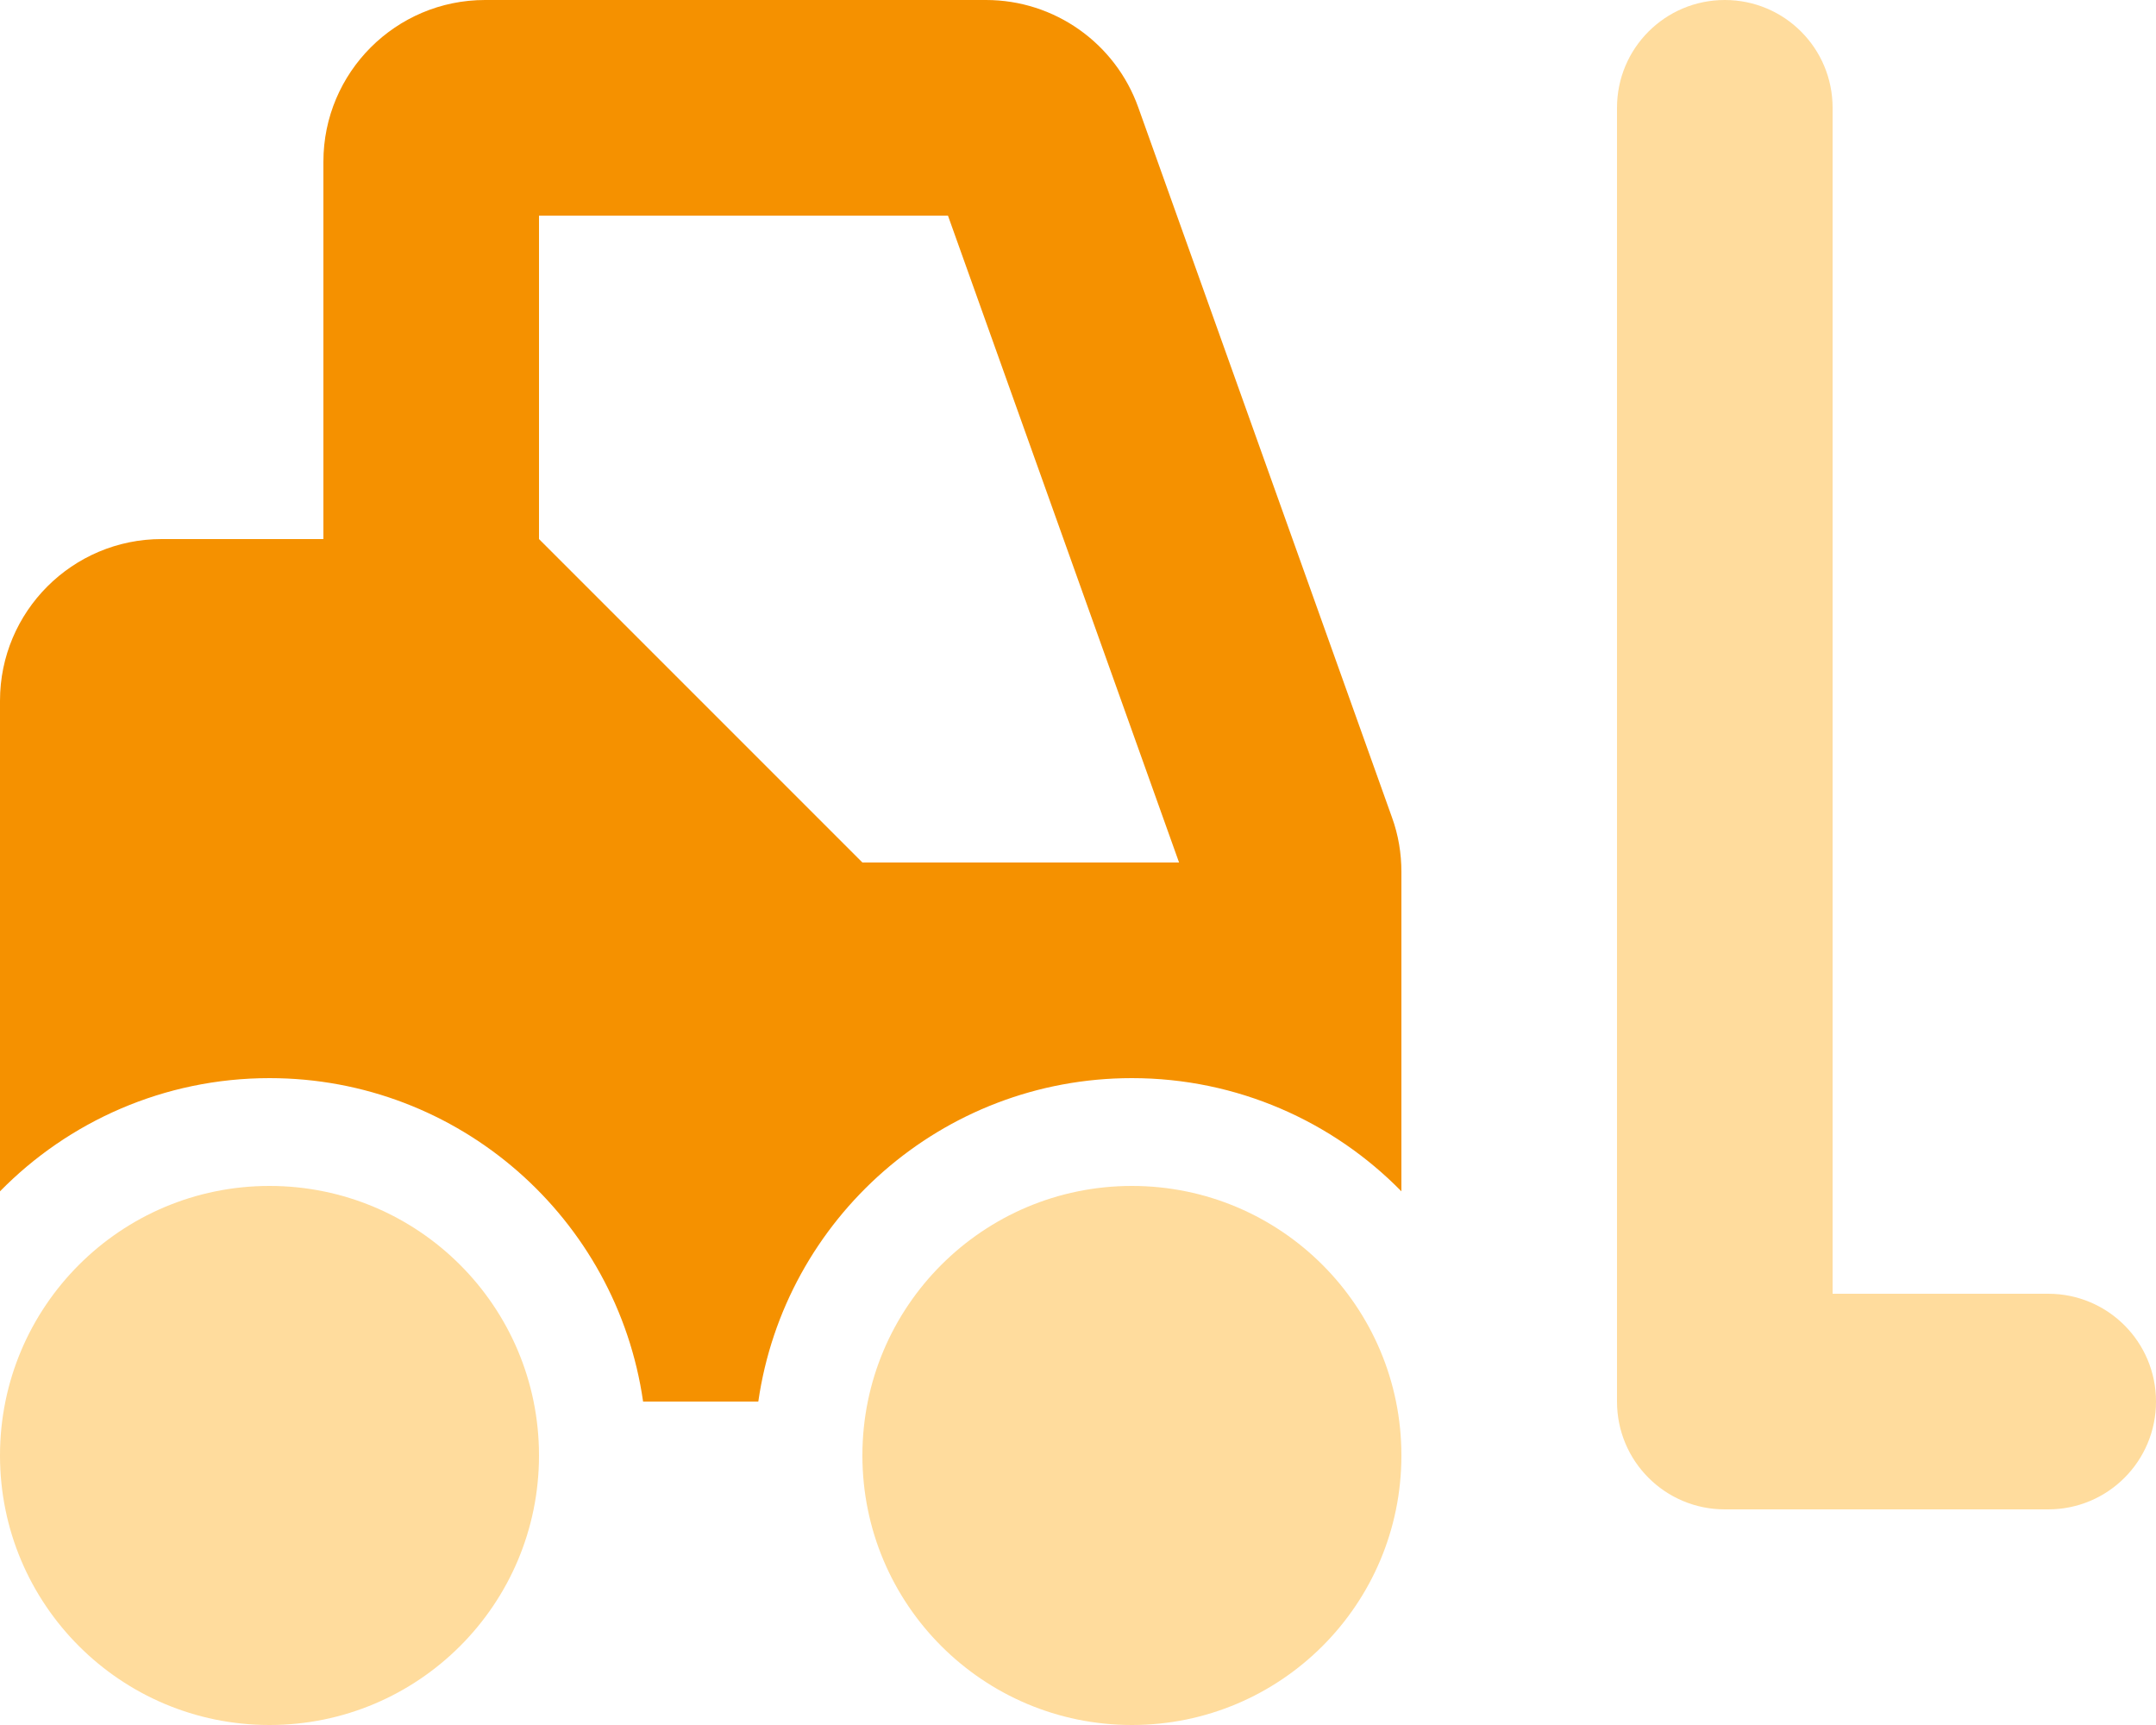
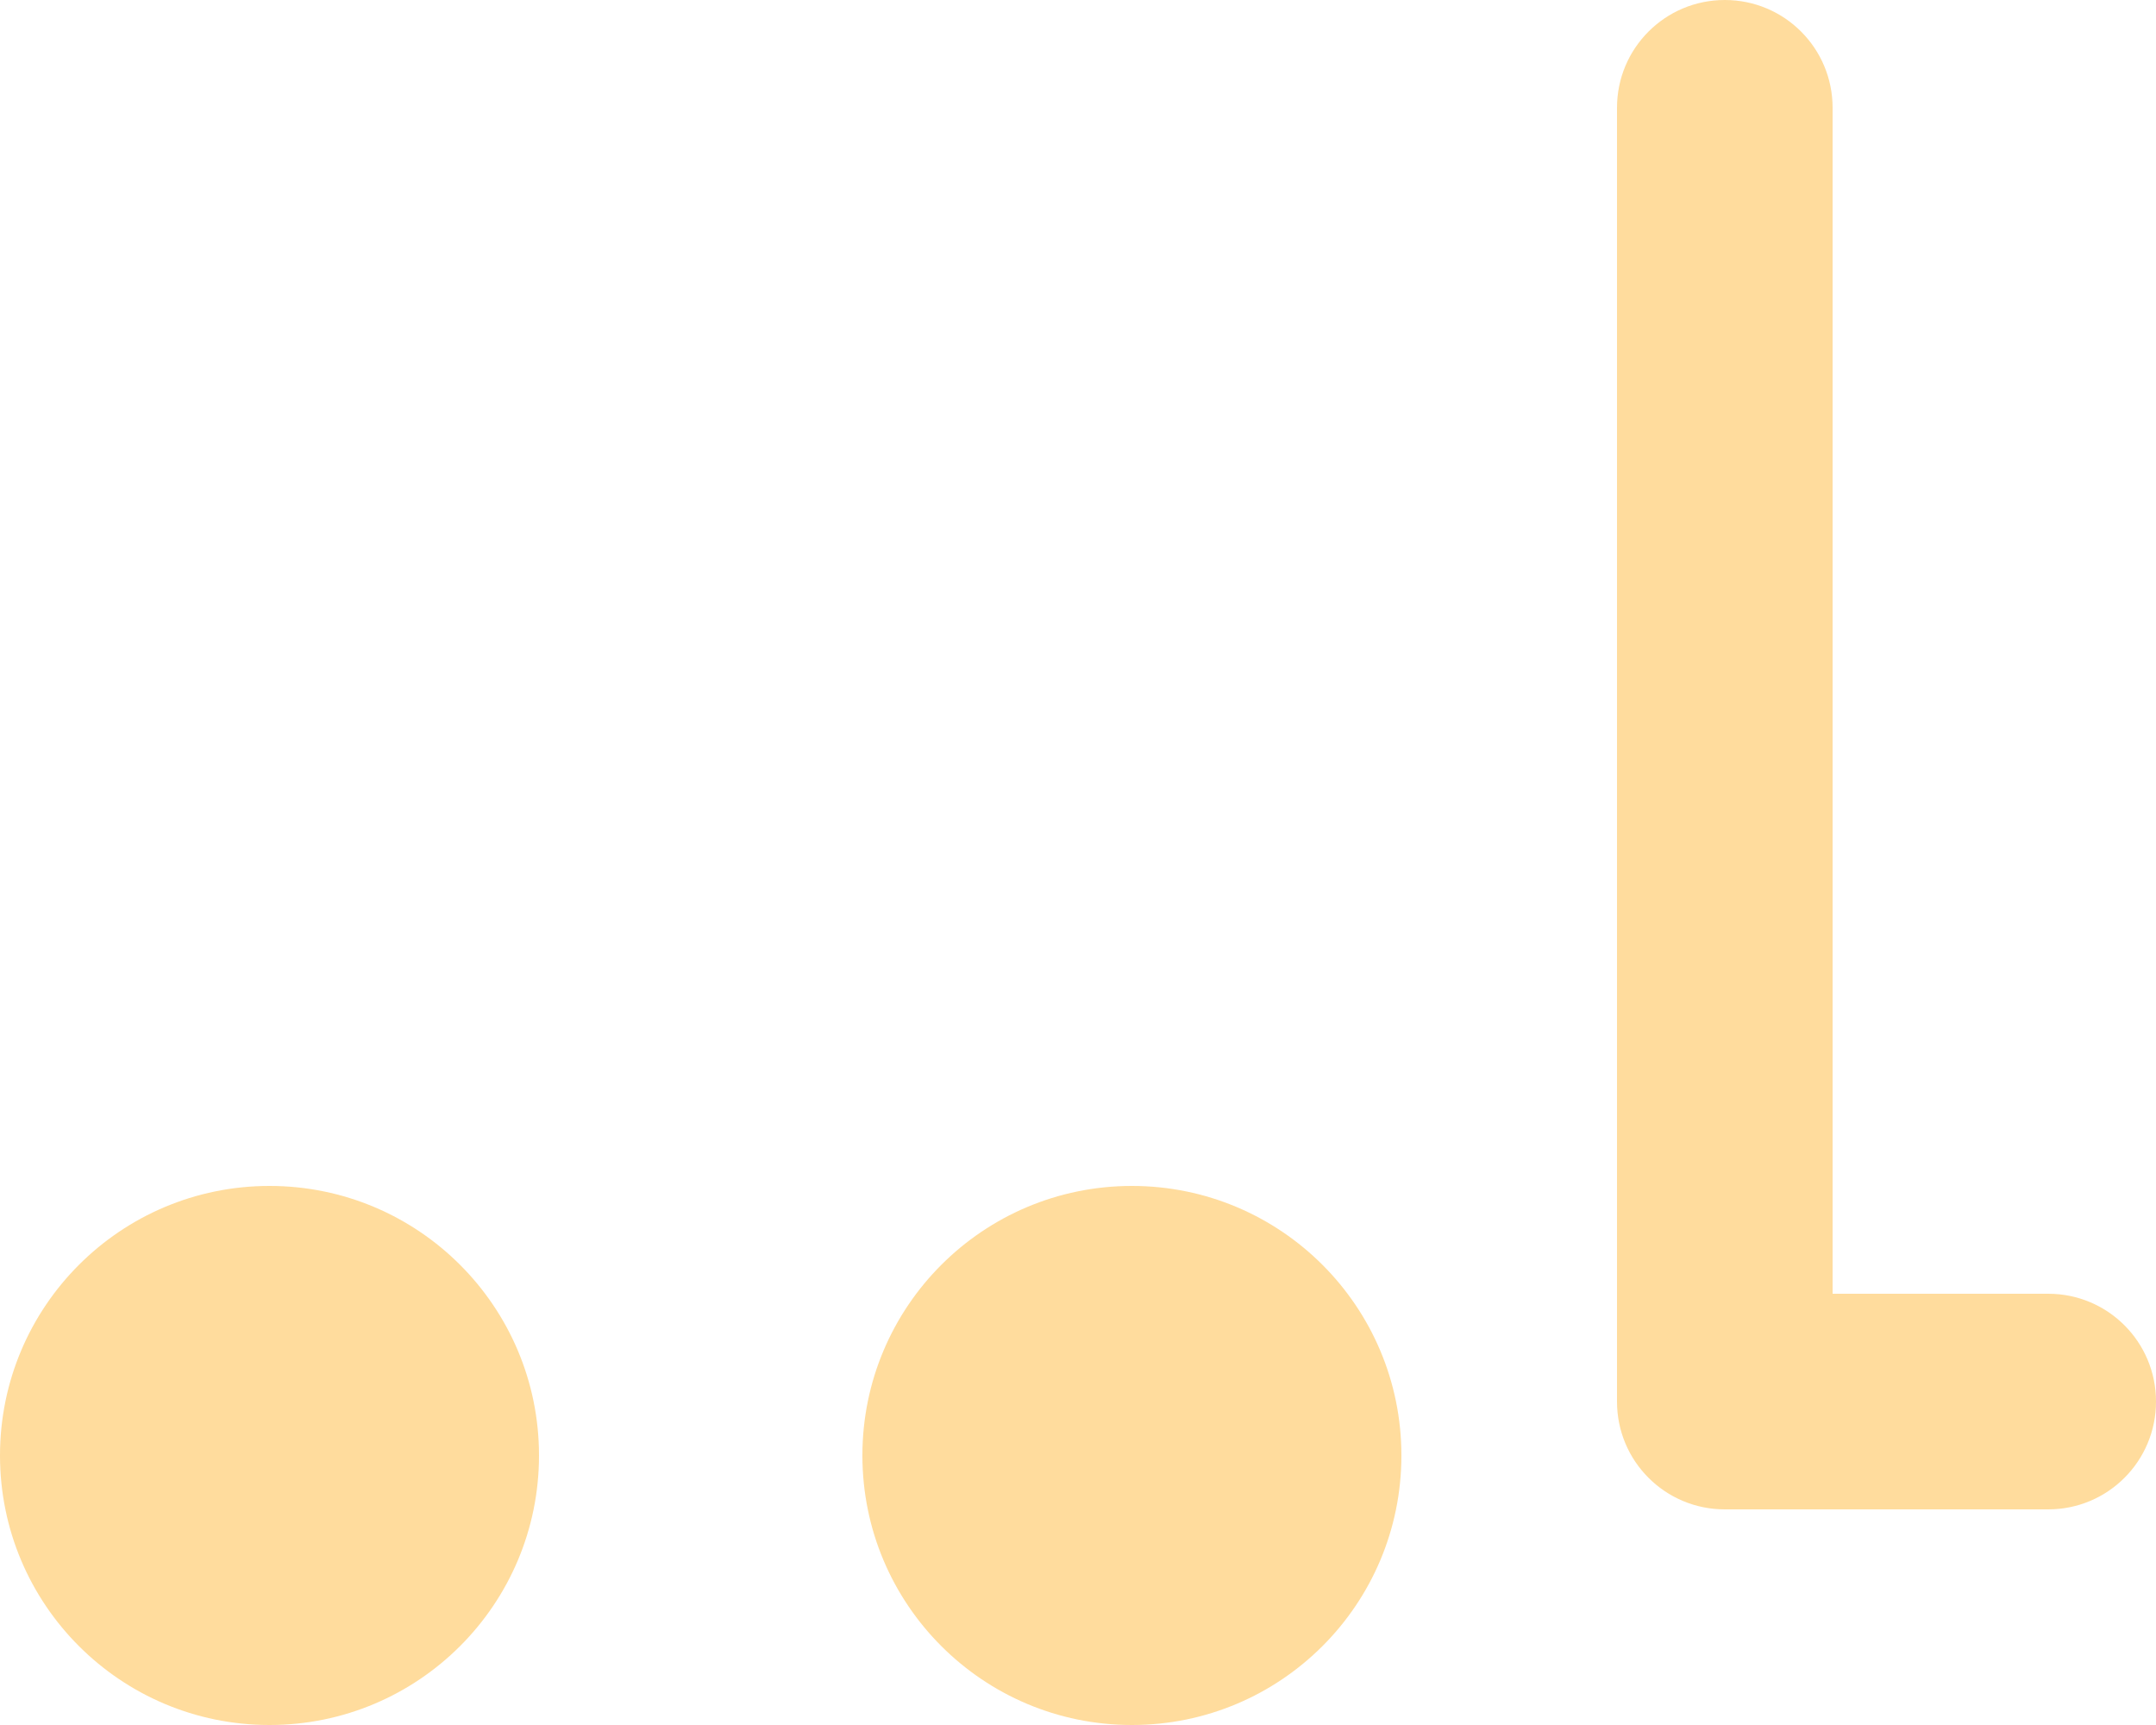
<svg xmlns="http://www.w3.org/2000/svg" version="1.1" id="Layer_1" x="0px" y="0px" viewBox="0 0 640 512" style="enable-background:new 0 0 640 512;" xml:space="preserve">
  <style type="text/css">
	.st0{fill:#F59100;}
	.st1{opacity:0.4;fill:#FFA80A;enable-background:new    ;}
</style>
-   <path class="st0" d="M96,160V48c0-26.5,21.5-48,48-48h148.7c20.3,0,38.4,12.8,45.2,31.9l75.3,210.7c1.9,5.2,2.8,10.7,2.8,16.2v94.8  c-20.3-20.7-48.7-33.6-80-33.6c-56.4,0-103.1,41.7-110.9,96h-34.2c-7.8-54.3-54.5-96-110.9-96c-31.3,0-59.7,12.9-80,33.6V208  c0-26.5,21.5-48,48-48H96z M256,256h94L281.4,64H160v96L256,256z" />
  <path class="st1" d="M544,384h64c17.7,0,32,14.3,32,32s-14.3,32-32,32h-96c-17.7,0-32-14.3-32-32V32c0-17.7,14.3-32,32-32  s32,14.3,32,32V384z M160,432c0,44.2-35.8,80-80,80c-44.2,0-80-35.8-80-80s35.8-80,80-80C124.2,352,160,387.8,160,432z M416,432  c0,44.2-35.8,80-80,80s-80-35.8-80-80s35.8-80,80-80S416,387.8,416,432z" />
</svg>